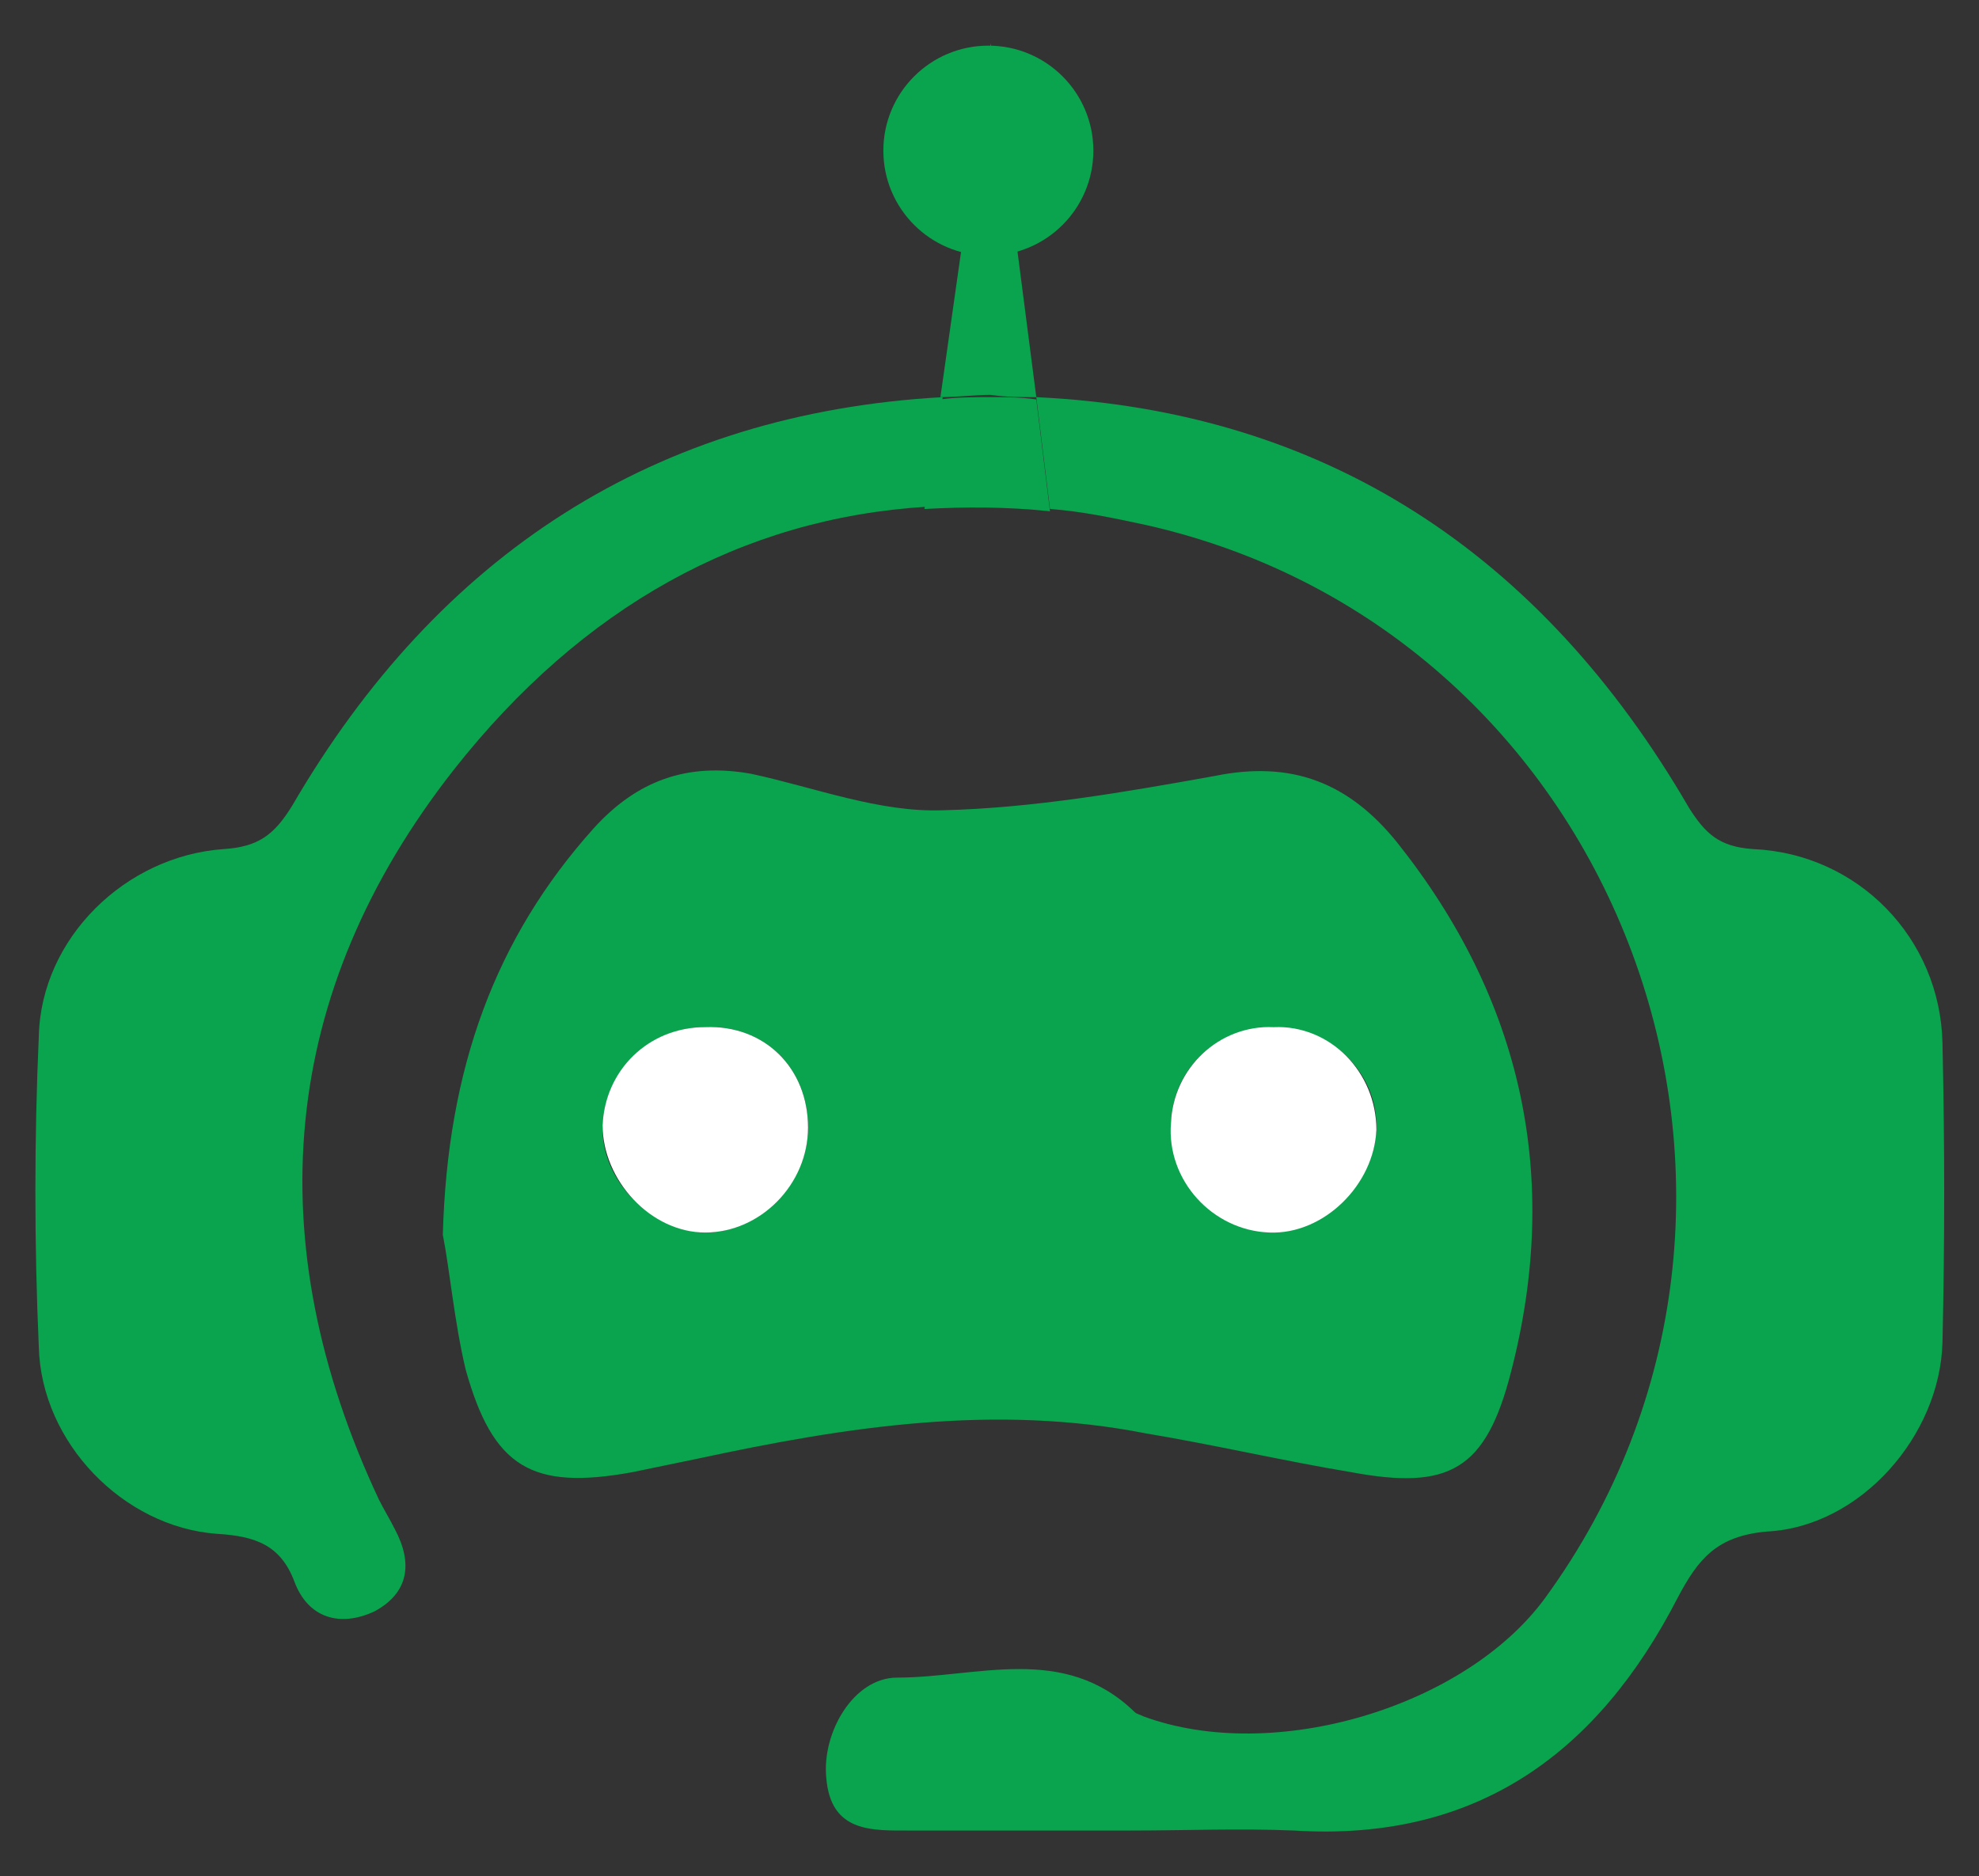
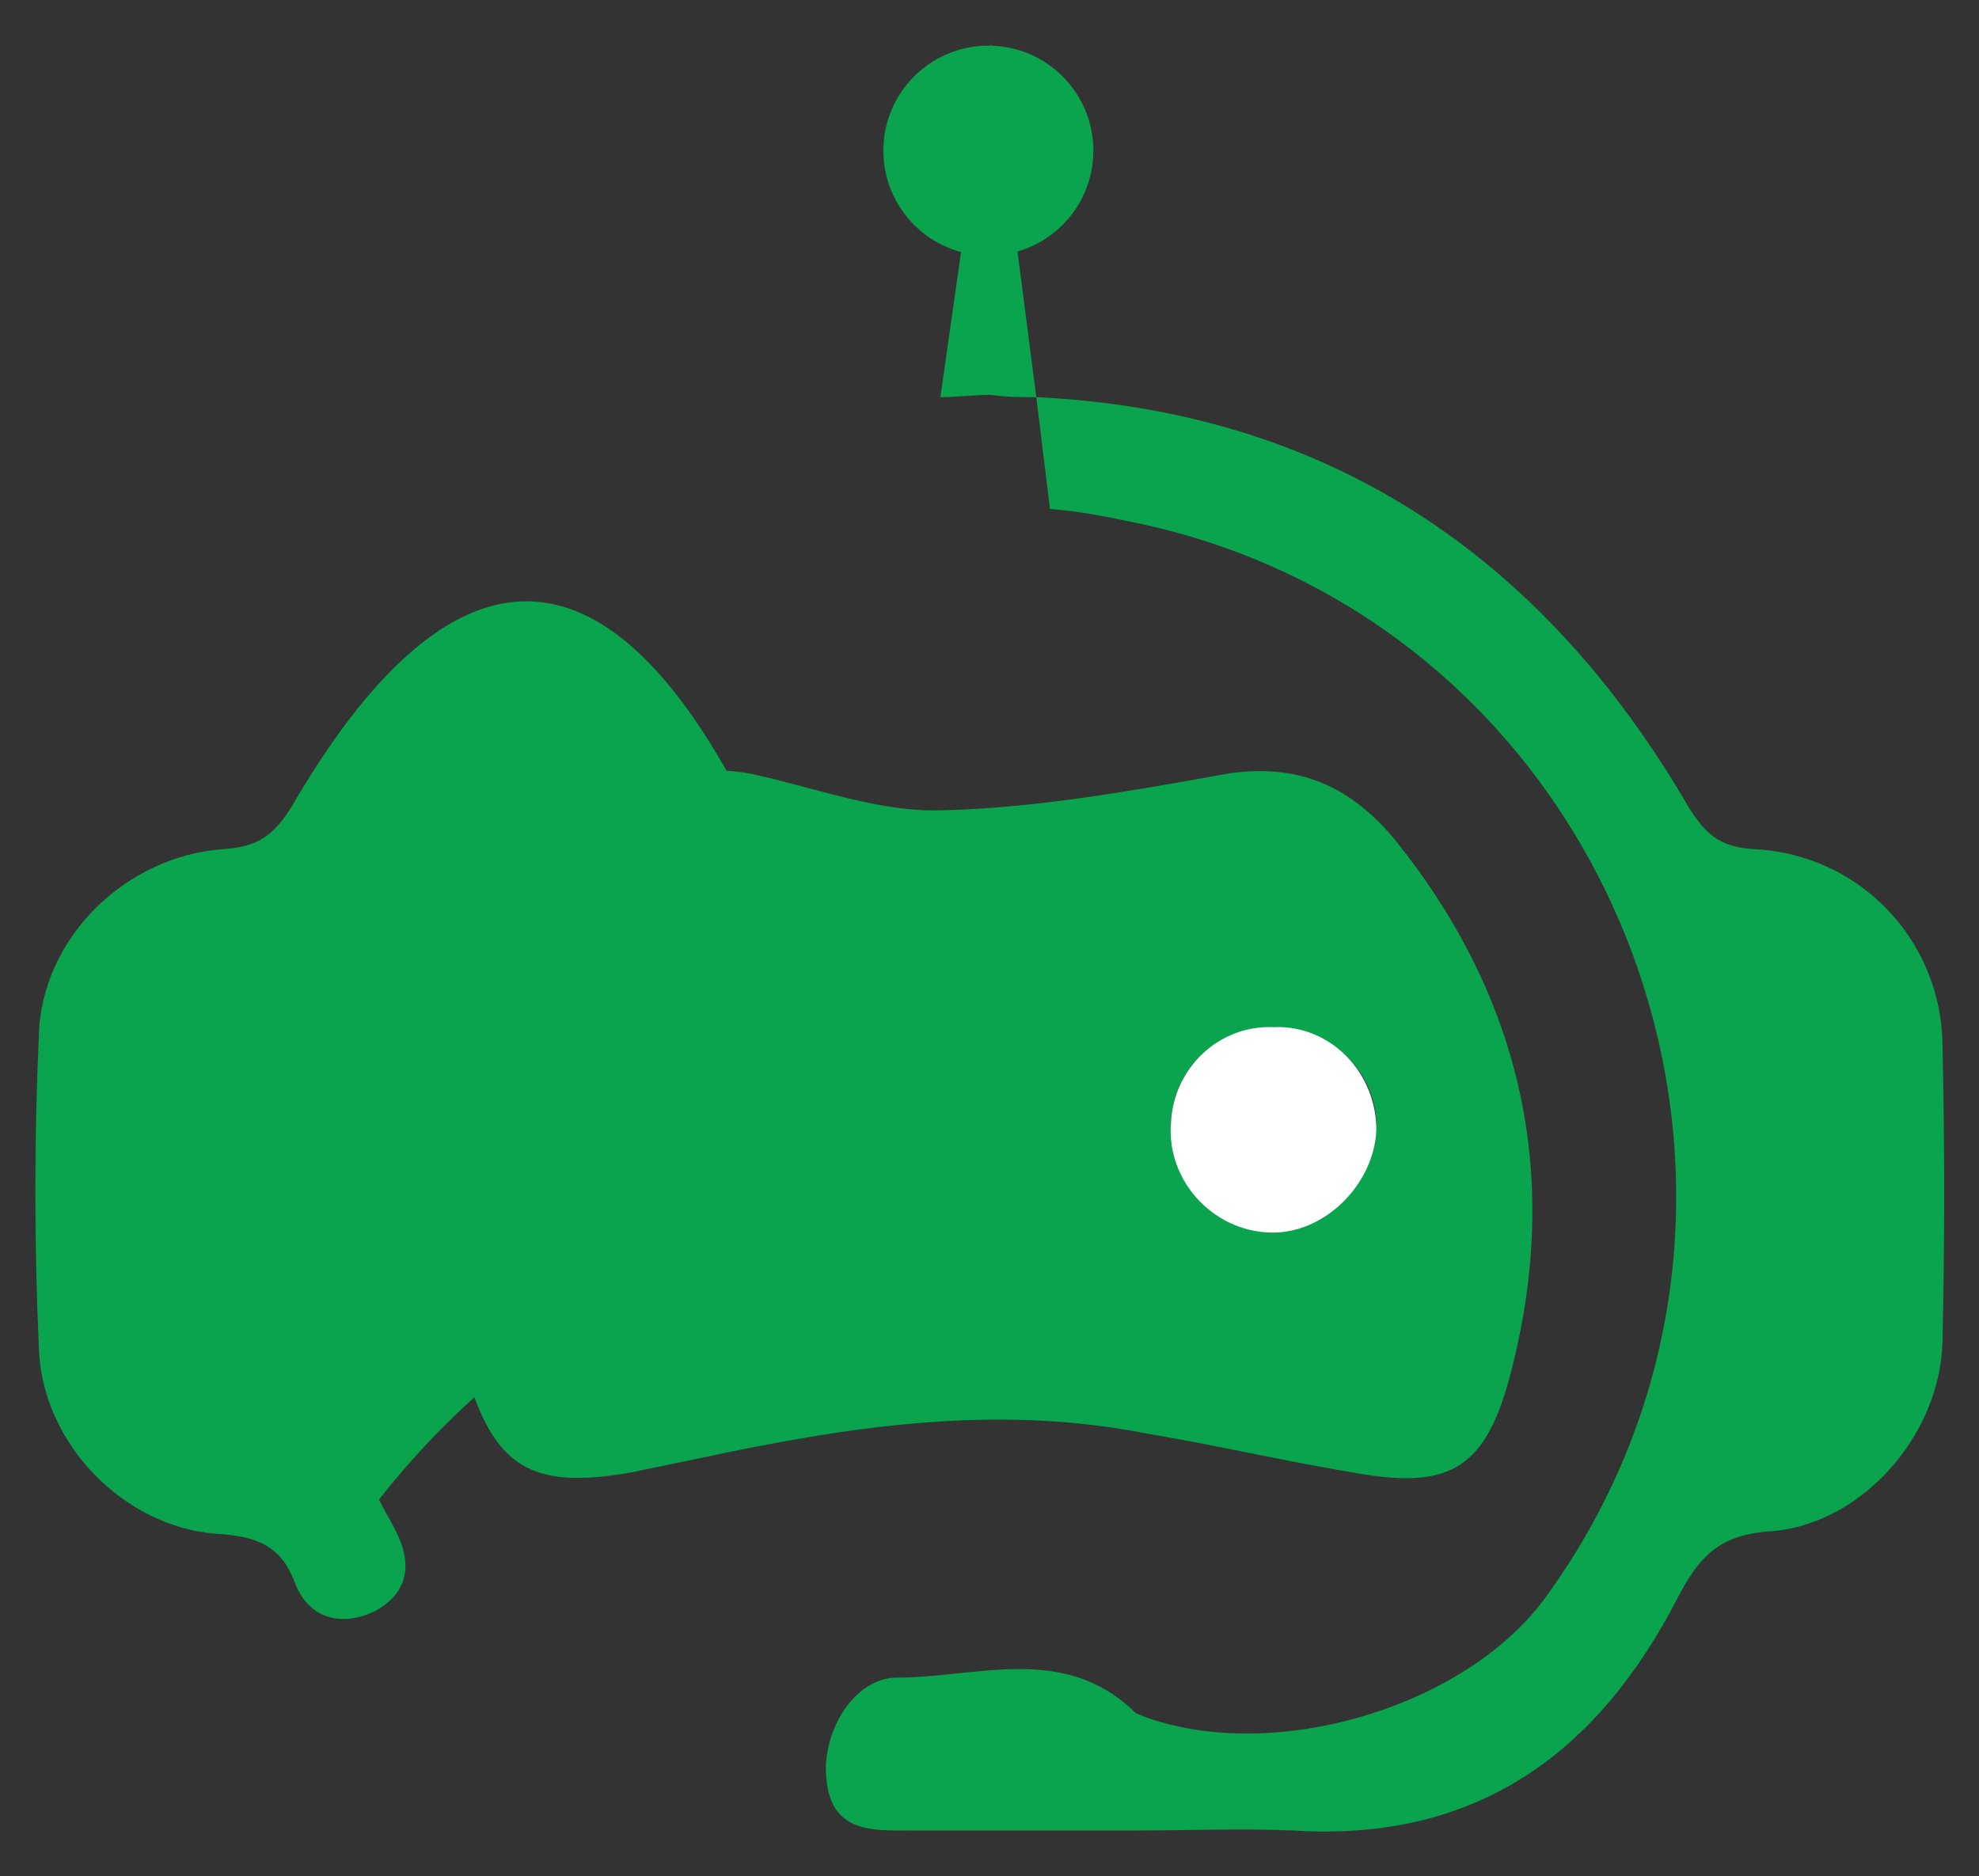
<svg xmlns="http://www.w3.org/2000/svg" version="1.1" id="Capa_1" x="0px" y="0px" width="86.7px" height="82.2px" viewBox="0 0 86.7 82.2" style="enable-background:new 0 0 86.7 82.2;" xml:space="preserve">
  <rect x="0" y="0" width="86.7" height="82.2" fill="#333333" stroke="none" />
  <style type="text/css">
	.st0{fill:#09A44D;}
	.st1{fill:#FFFFFF;}
</style>
  <g>
    <g>
      <path class="st0" d="M19.4,54.1c0.2-7.3,2.3-13,6.6-17.8c1.9-2.1,4.1-2.9,6.9-2.4c2.8,0.6,5.6,1.7,8.4,1.6c4-0.1,8-0.8,11.9-1.5    c3.4-0.7,5.9,0.3,8,2.9c5.5,6.9,7.2,14.7,5,23.2c-1.1,4.3-2.7,5.2-7,4.4c-3-0.5-6-1.2-9-1.7c-6.6-1.3-13.1-0.3-19.6,1.1    c-1,0.2-1.9,0.4-2.9,0.6c-4.4,0.8-6.1-0.2-7.3-4.5C19.9,57.9,19.7,55.6,19.4,54.1z M60.3,49.5c0.1-2.5-2-4.5-4.5-4.5    c-2.5,0-4.4,1.8-4.5,4.2c-0.1,2.5,1.9,4.6,4.3,4.8C57.9,54,60.2,51.9,60.3,49.5z M35.4,49.4c0-2.6-1.9-4.5-4.5-4.4    c-2.4,0-4.4,1.9-4.5,4.3c-0.1,2.4,2.1,4.6,4.5,4.7C33.3,54,35.4,51.8,35.4,49.4z" />
      <path class="st1" d="M60.3,49.5c-0.1,2.4-2.3,4.6-4.7,4.5c-2.5-0.1-4.5-2.3-4.3-4.8c0.1-2.4,2.1-4.3,4.5-4.2    C58.3,44.9,60.3,47,60.3,49.5z" />
-       <path class="st1" d="M35.4,49.4c0,2.5-2.1,4.6-4.5,4.6c-2.4,0-4.5-2.3-4.5-4.7c0.1-2.4,2-4.3,4.5-4.3    C33.5,44.9,35.4,46.8,35.4,49.4z" />
    </g>
    <g>
-       <path class="st0" d="M12.8,35.3c-0.8,1.3-1.5,1.8-3,1.9c-4.3,0.3-8,3.9-8.1,8.2c-0.2,4.5-0.2,9.1,0,13.6c0.1,4.2,3.7,7.9,7.8,8.2    c1.7,0.1,2.8,0.5,3.4,2.1c0.6,1.6,2,2,3.5,1.3c1.5-0.8,1.7-2.1,0.9-3.6c-0.2-0.4-0.5-0.9-0.7-1.3c-5.3-11.3-4.4-22.2,3.3-32    c5.6-7.1,12.6-11,20.7-11.5l0.7-4.8C28.7,18.1,19.2,24.3,12.8,35.3z" />
+       <path class="st0" d="M12.8,35.3c-0.8,1.3-1.5,1.8-3,1.9c-4.3,0.3-8,3.9-8.1,8.2c-0.2,4.5-0.2,9.1,0,13.6c0.1,4.2,3.7,7.9,7.8,8.2    c1.7,0.1,2.8,0.5,3.4,2.1c0.6,1.6,2,2,3.5,1.3c1.5-0.8,1.7-2.1,0.9-3.6c-0.2-0.4-0.5-0.9-0.7-1.3c5.6-7.1,12.6-11,20.7-11.5l0.7-4.8C28.7,18.1,19.2,24.3,12.8,35.3z" />
      <path class="st0" d="M85.1,45.7c-0.1-4.6-3.7-8.3-8.3-8.5c-1.5-0.1-2.1-0.7-2.8-1.8C67.5,24.2,58,18,45.4,17.4l0.6,4.9    c1.4,0.1,2.8,0.4,4.2,0.7c20.9,4.7,30.1,29.7,17.5,47c-3.5,4.8-11.9,7.3-17.6,5.2c-0.2-0.1-0.3-0.1-0.4-0.2    c-3.1-3-6.9-1.5-10.4-1.5c-1.9,0-3.3,2.4-3.1,4.4c0.2,2.4,2,2.3,3.7,2.3c3.2,0,6.4,0,9.6,0c2.4,0,4.8-0.1,7.2,0    c8,0.5,13.3-3.4,16.8-10.2c0.9-1.7,1.7-2.7,3.9-2.9c4.1-0.2,7.6-4.2,7.7-8.3C85.2,54.5,85.2,50.1,85.1,45.7z" />
      <path class="st0" d="M45.4,17.4L43.4,1.9l-2.2,15.5c0.7,0,1.5-0.1,2.2-0.1C44.1,17.4,44.7,17.4,45.4,17.4z" />
-       <path class="st0" d="M43.4,17.4c-0.7,0-1.5,0-2.2,0.1l-0.7,4.8c1.8-0.1,3.6-0.1,5.5,0.1l-0.6-4.9C44.7,17.4,44.1,17.4,43.4,17.4z" />
    </g>
    <circle class="st0" cx="43.3" cy="6.6" r="4.6" />
  </g>
</svg>